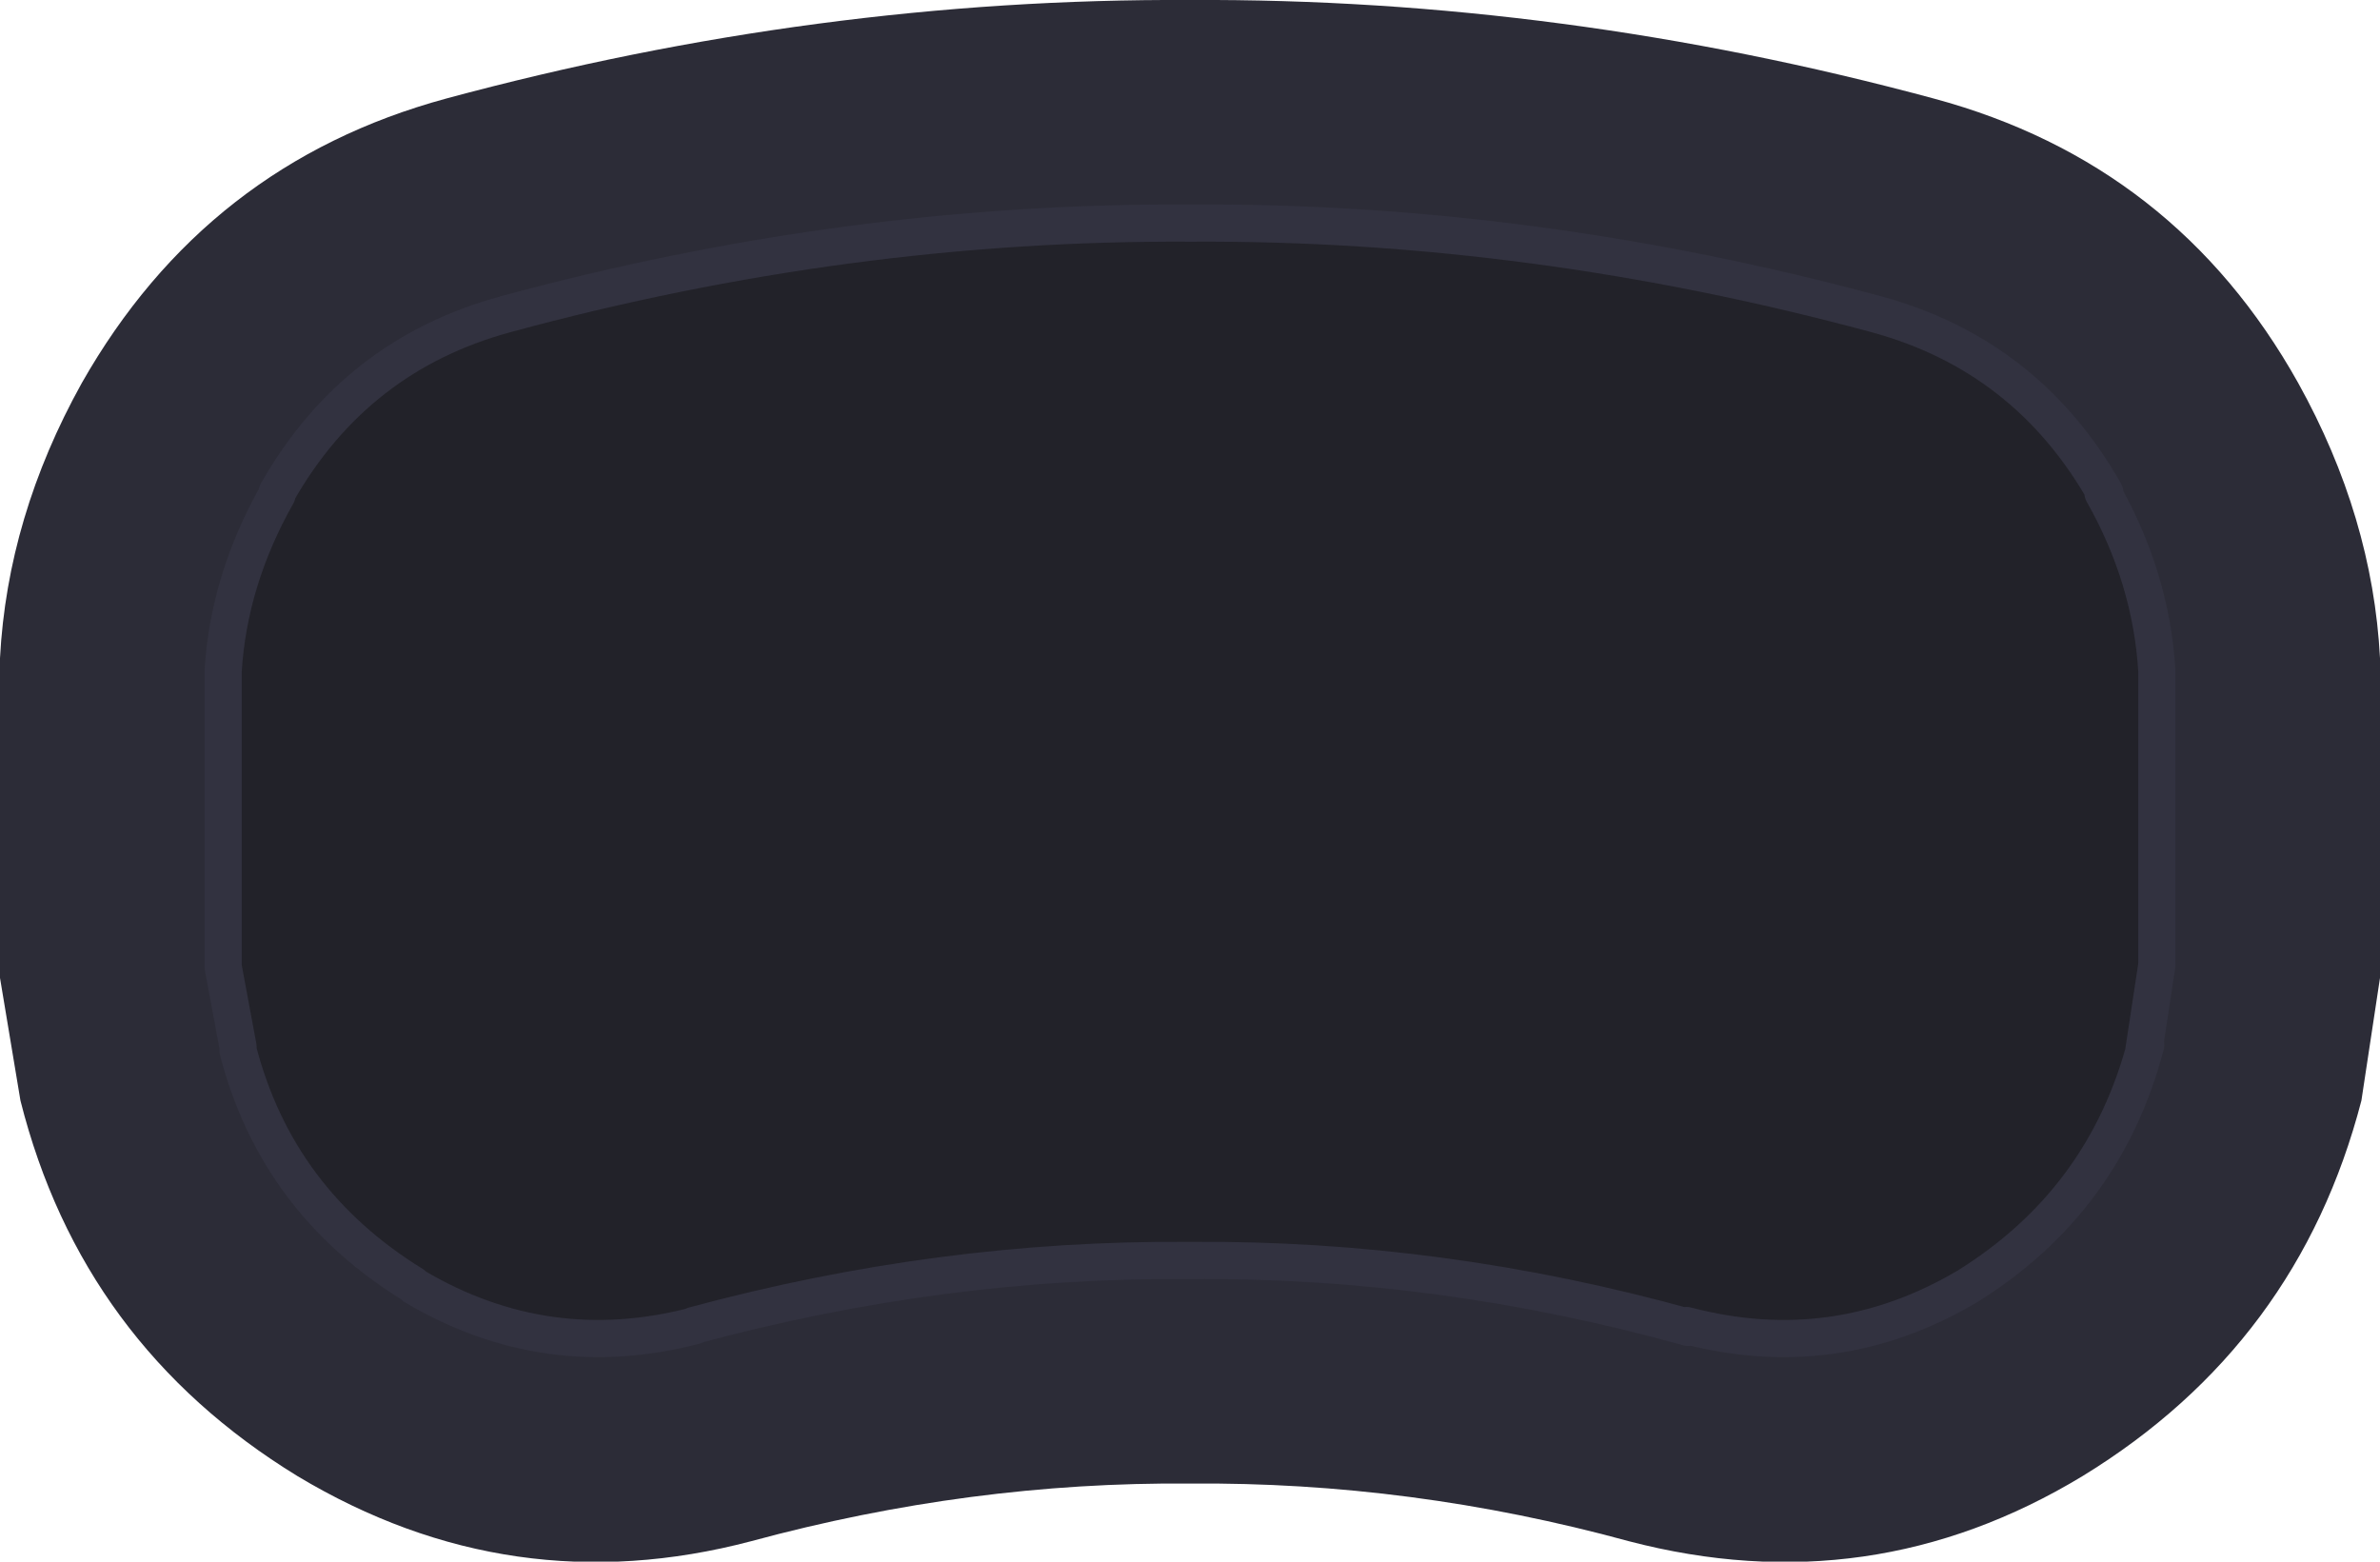
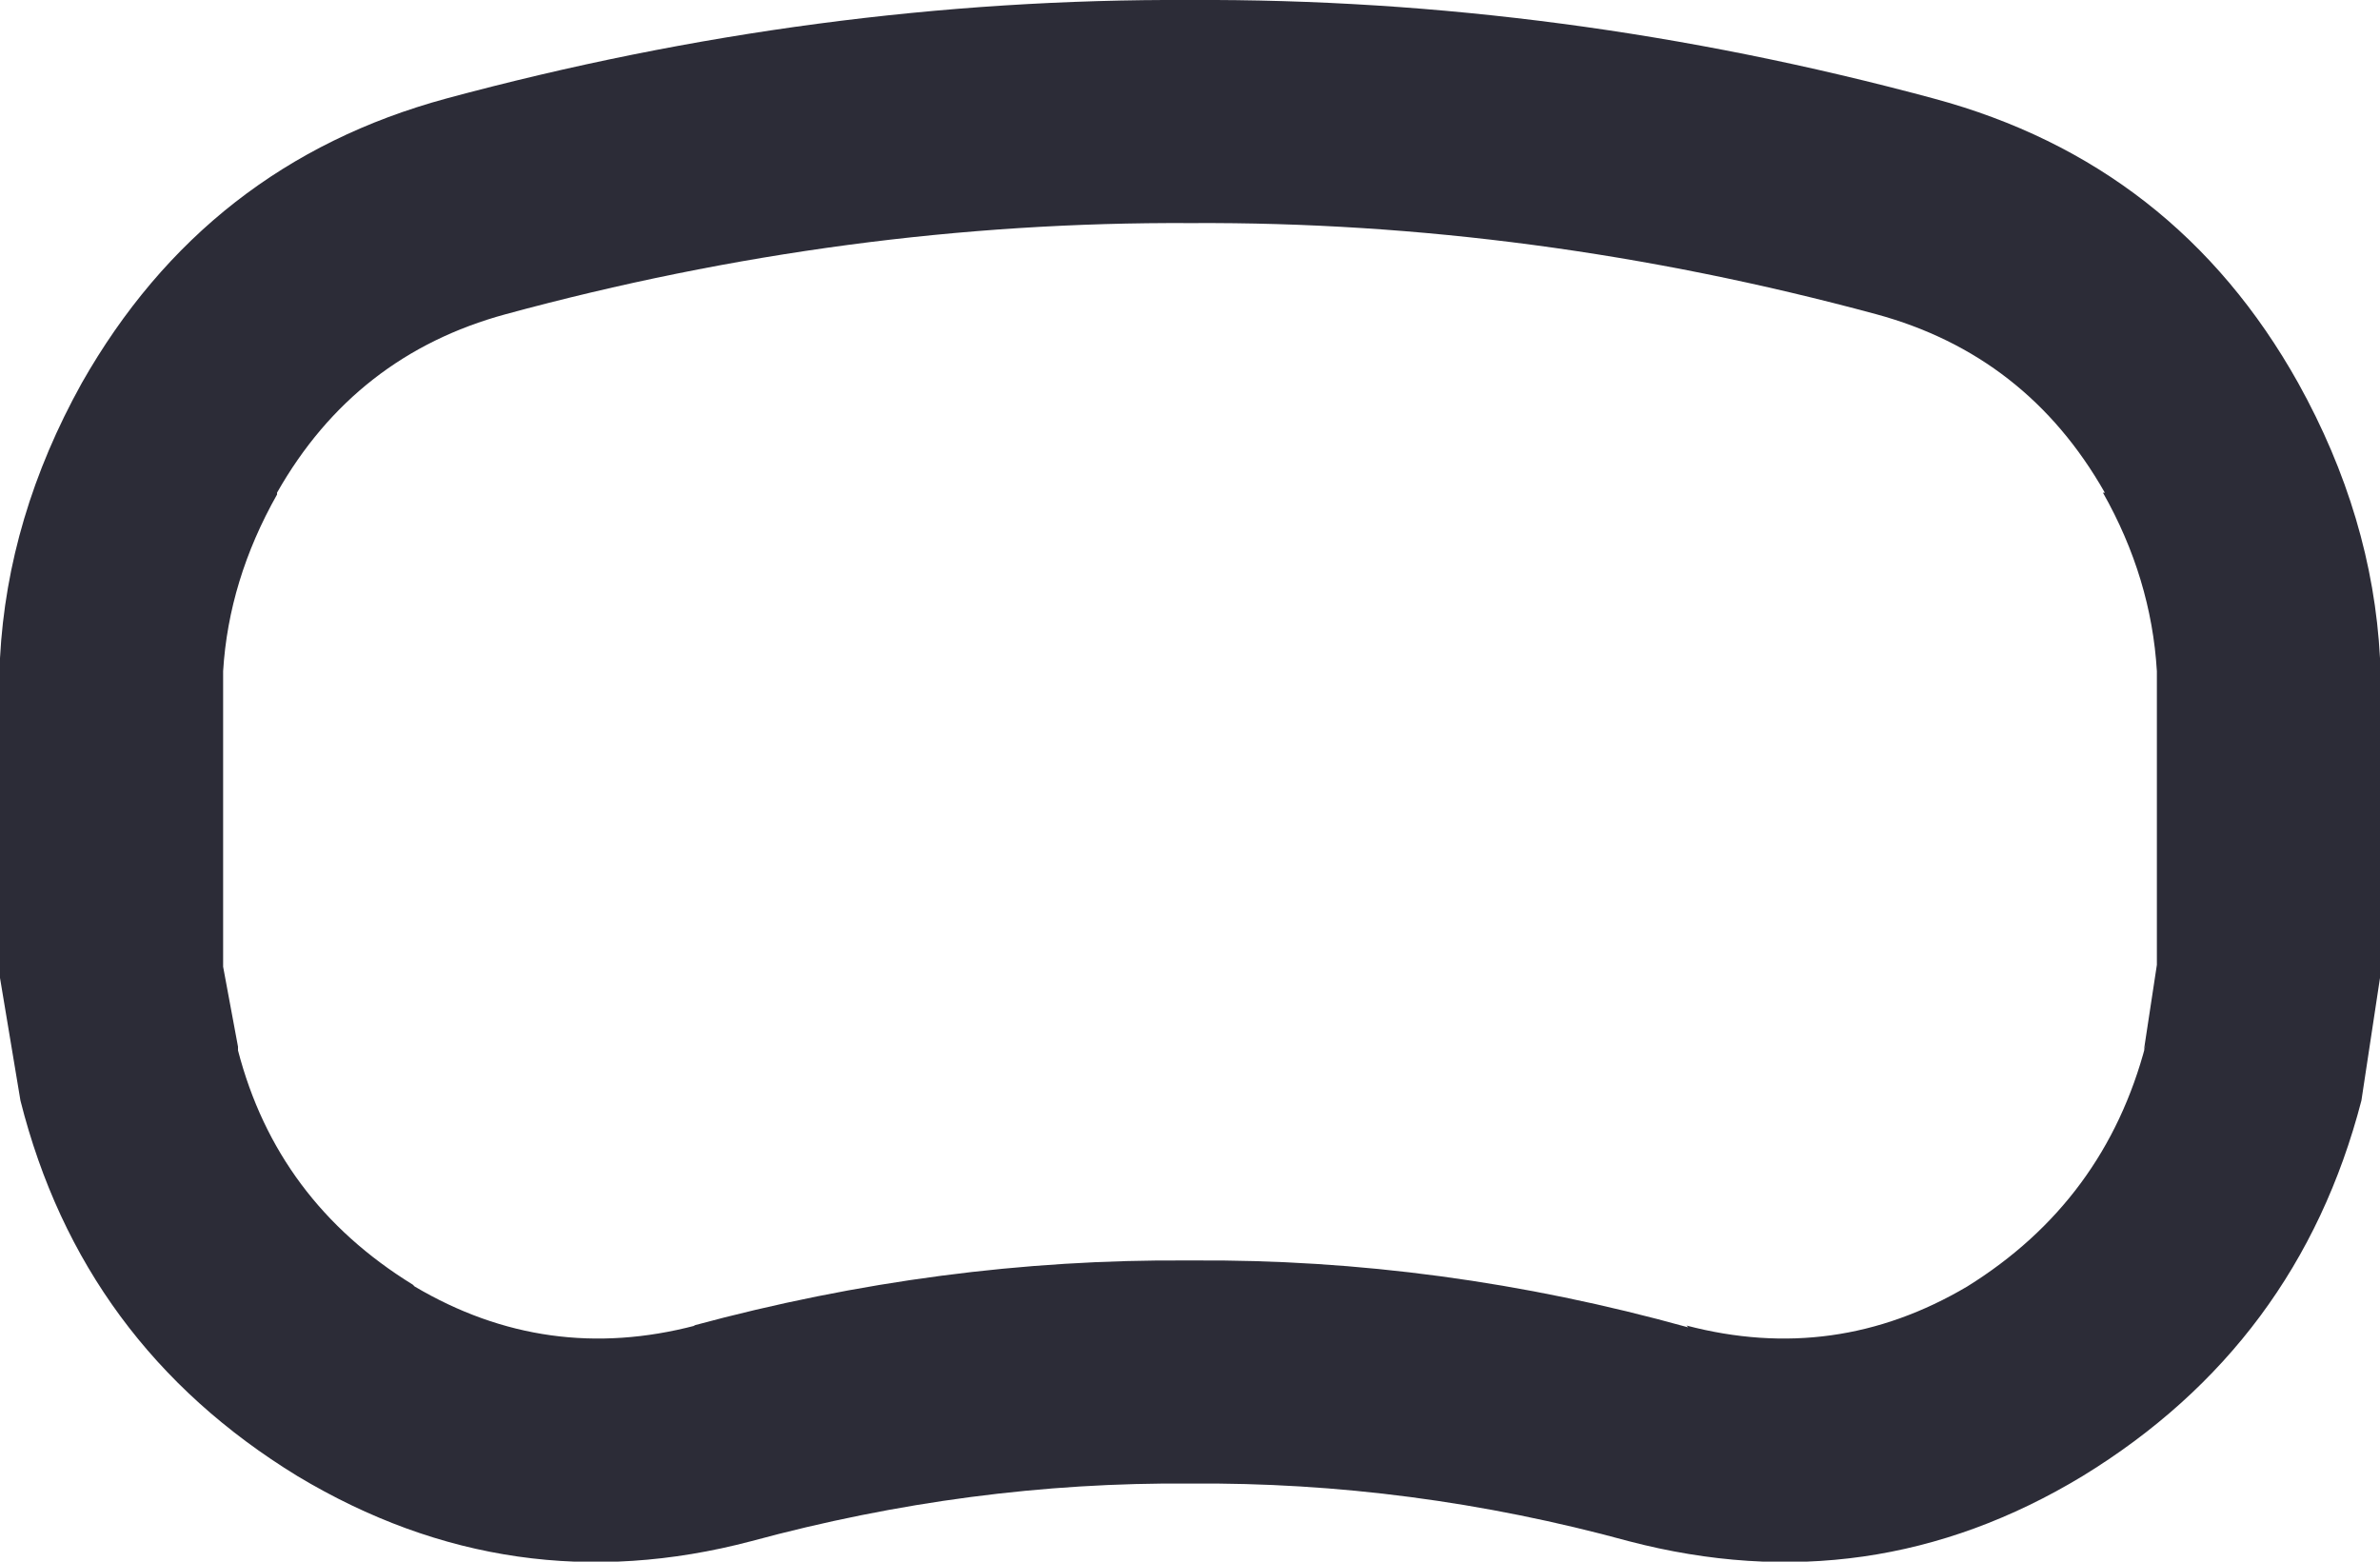
<svg xmlns="http://www.w3.org/2000/svg" width="64" height="42">
  <defs />
  <g>
    <path stroke="none" fill="#2C2C37" d="M43.8 41.45 Q37.95 39.85 32 39.9 26.1 39.85 20.2 41.45 13.75 43.15 8 39.7 2.2 36.15 0.55 29.6 L0 26.3 0 17.7 Q0.2 13.9 2.2 10.3 5.55 4.4 12 2.65 22 -0.05 32 0 42 -0.05 52 2.65 58.5 4.4 61.8 10.3 63.8 13.9 64 17.7 L64 26.3 63.5 29.6 Q61.8 36.15 56 39.7 50.3 43.15 43.8 41.45 M32.05 6 L32 6 Q22.8 5.95 13.6 8.45 9.55 9.55 7.45 13.25 L7.45 13.3 Q6.15 15.6 6 18.05 L6 26 6.4 28.15 6.4 28.25 Q7.45 32.3 11.1 34.55 L11.15 34.6 Q14.7 36.7 18.7 35.65 L18.65 35.65 Q25.3 33.85 31.95 33.9 L32.05 33.9 Q38.75 33.85 45.4 35.7 L45.35 35.65 Q49.35 36.7 52.9 34.6 56.6 32.3 57.7 28.1 L57.65 28.25 58 25.95 58 18.05 Q57.85 15.55 56.55 13.25 L56.6 13.25 Q54.5 9.55 50.45 8.45 41.2 5.95 32.05 6" />
-     <path stroke="none" fill="#222229" d="M32.05 6 Q41.2 5.95 50.45 8.45 54.5 9.55 56.6 13.25 L56.55 13.25 Q57.85 15.55 58 18.05 L58 25.95 57.65 28.25 57.7 28.1 Q56.6 32.3 52.9 34.6 49.35 36.7 45.35 35.65 L45.4 35.7 Q38.75 33.85 32.05 33.9 L31.95 33.9 Q25.3 33.85 18.65 35.65 L18.7 35.65 Q14.7 36.7 11.15 34.6 L11.1 34.55 Q7.45 32.3 6.4 28.25 L6.4 28.15 6 26 6 18.05 Q6.15 15.6 7.45 13.3 L7.45 13.25 Q9.55 9.55 13.6 8.45 22.8 5.95 32 6 L32.05 6" />
-     <path fill="none" stroke="#323240" stroke-width="1" stroke-linecap="round" stroke-linejoin="round" d="M32.05 6 Q41.2 5.95 50.45 8.45 54.5 9.55 56.6 13.25 L56.55 13.25 Q57.85 15.55 58 18.05 L58 25.95 57.65 28.25 57.7 28.1 Q56.6 32.3 52.9 34.6 49.35 36.7 45.35 35.65 L45.4 35.7 Q38.75 33.85 32.05 33.9 L31.95 33.9 Q25.3 33.85 18.65 35.65 L18.7 35.65 Q14.7 36.7 11.15 34.6 L11.1 34.55 Q7.45 32.3 6.4 28.25 L6.4 28.15 6 26 6 18.05 Q6.15 15.6 7.45 13.3 L7.45 13.25 Q9.55 9.55 13.6 8.45 22.8 5.95 32 6 L32.05 6" />
  </g>
</svg>